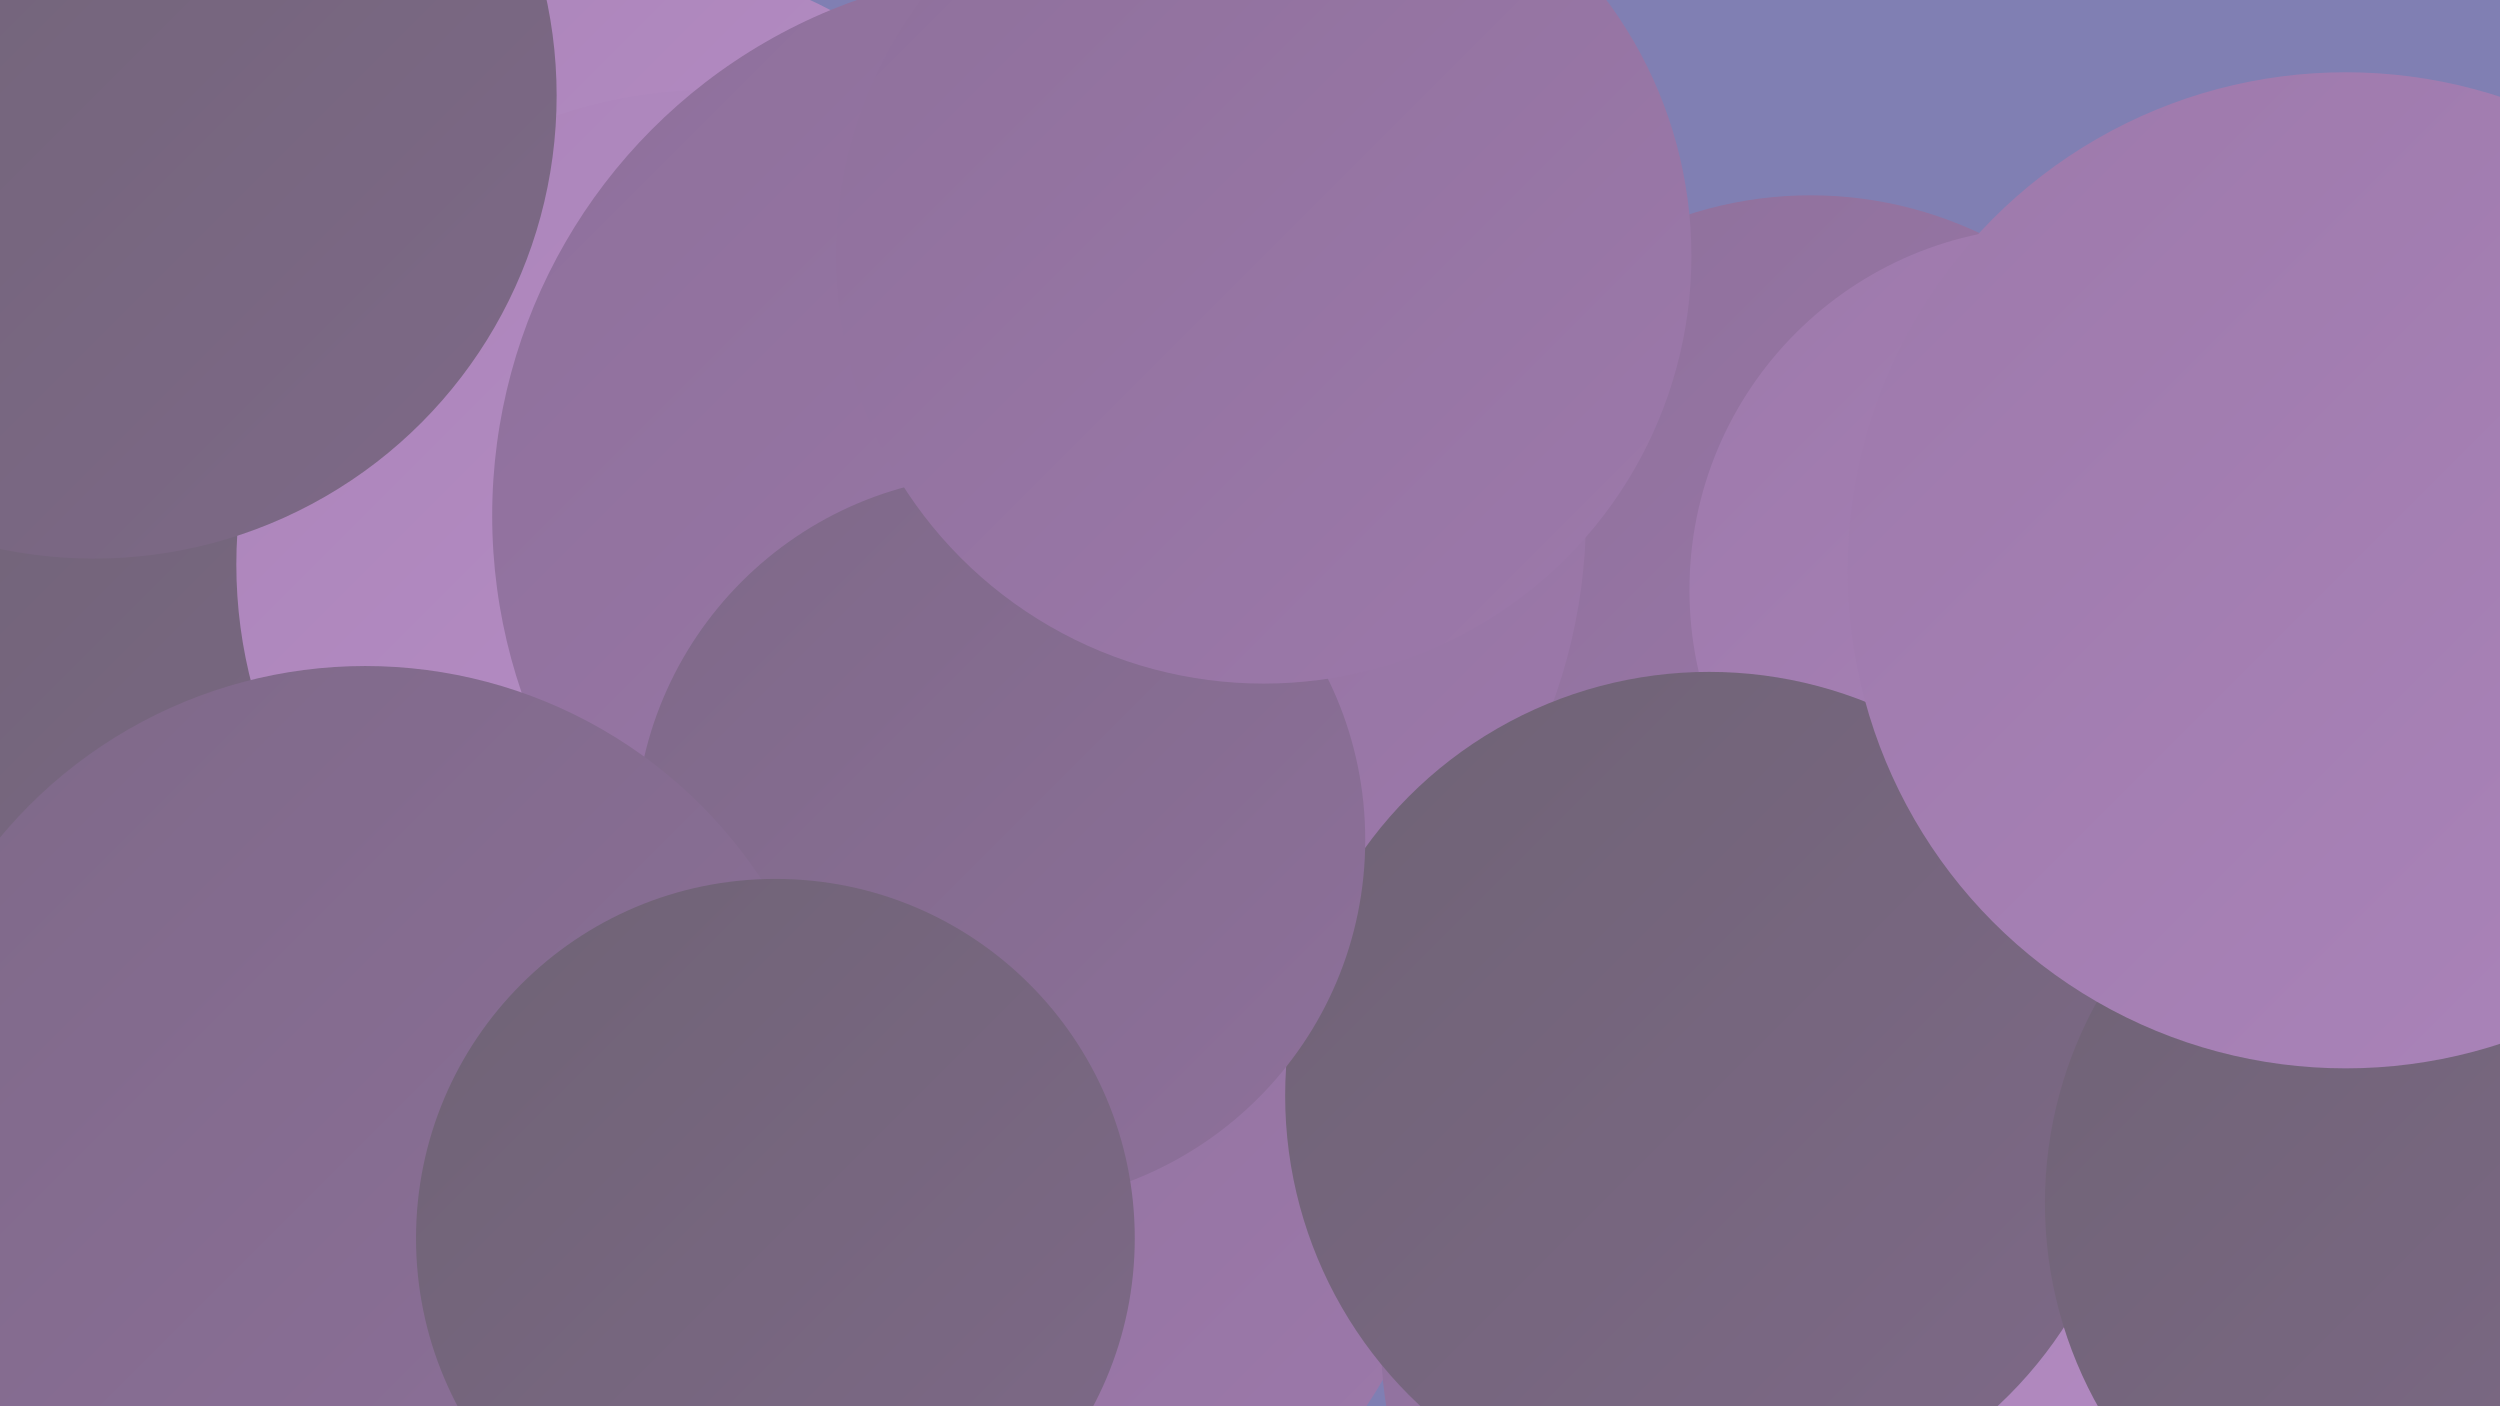
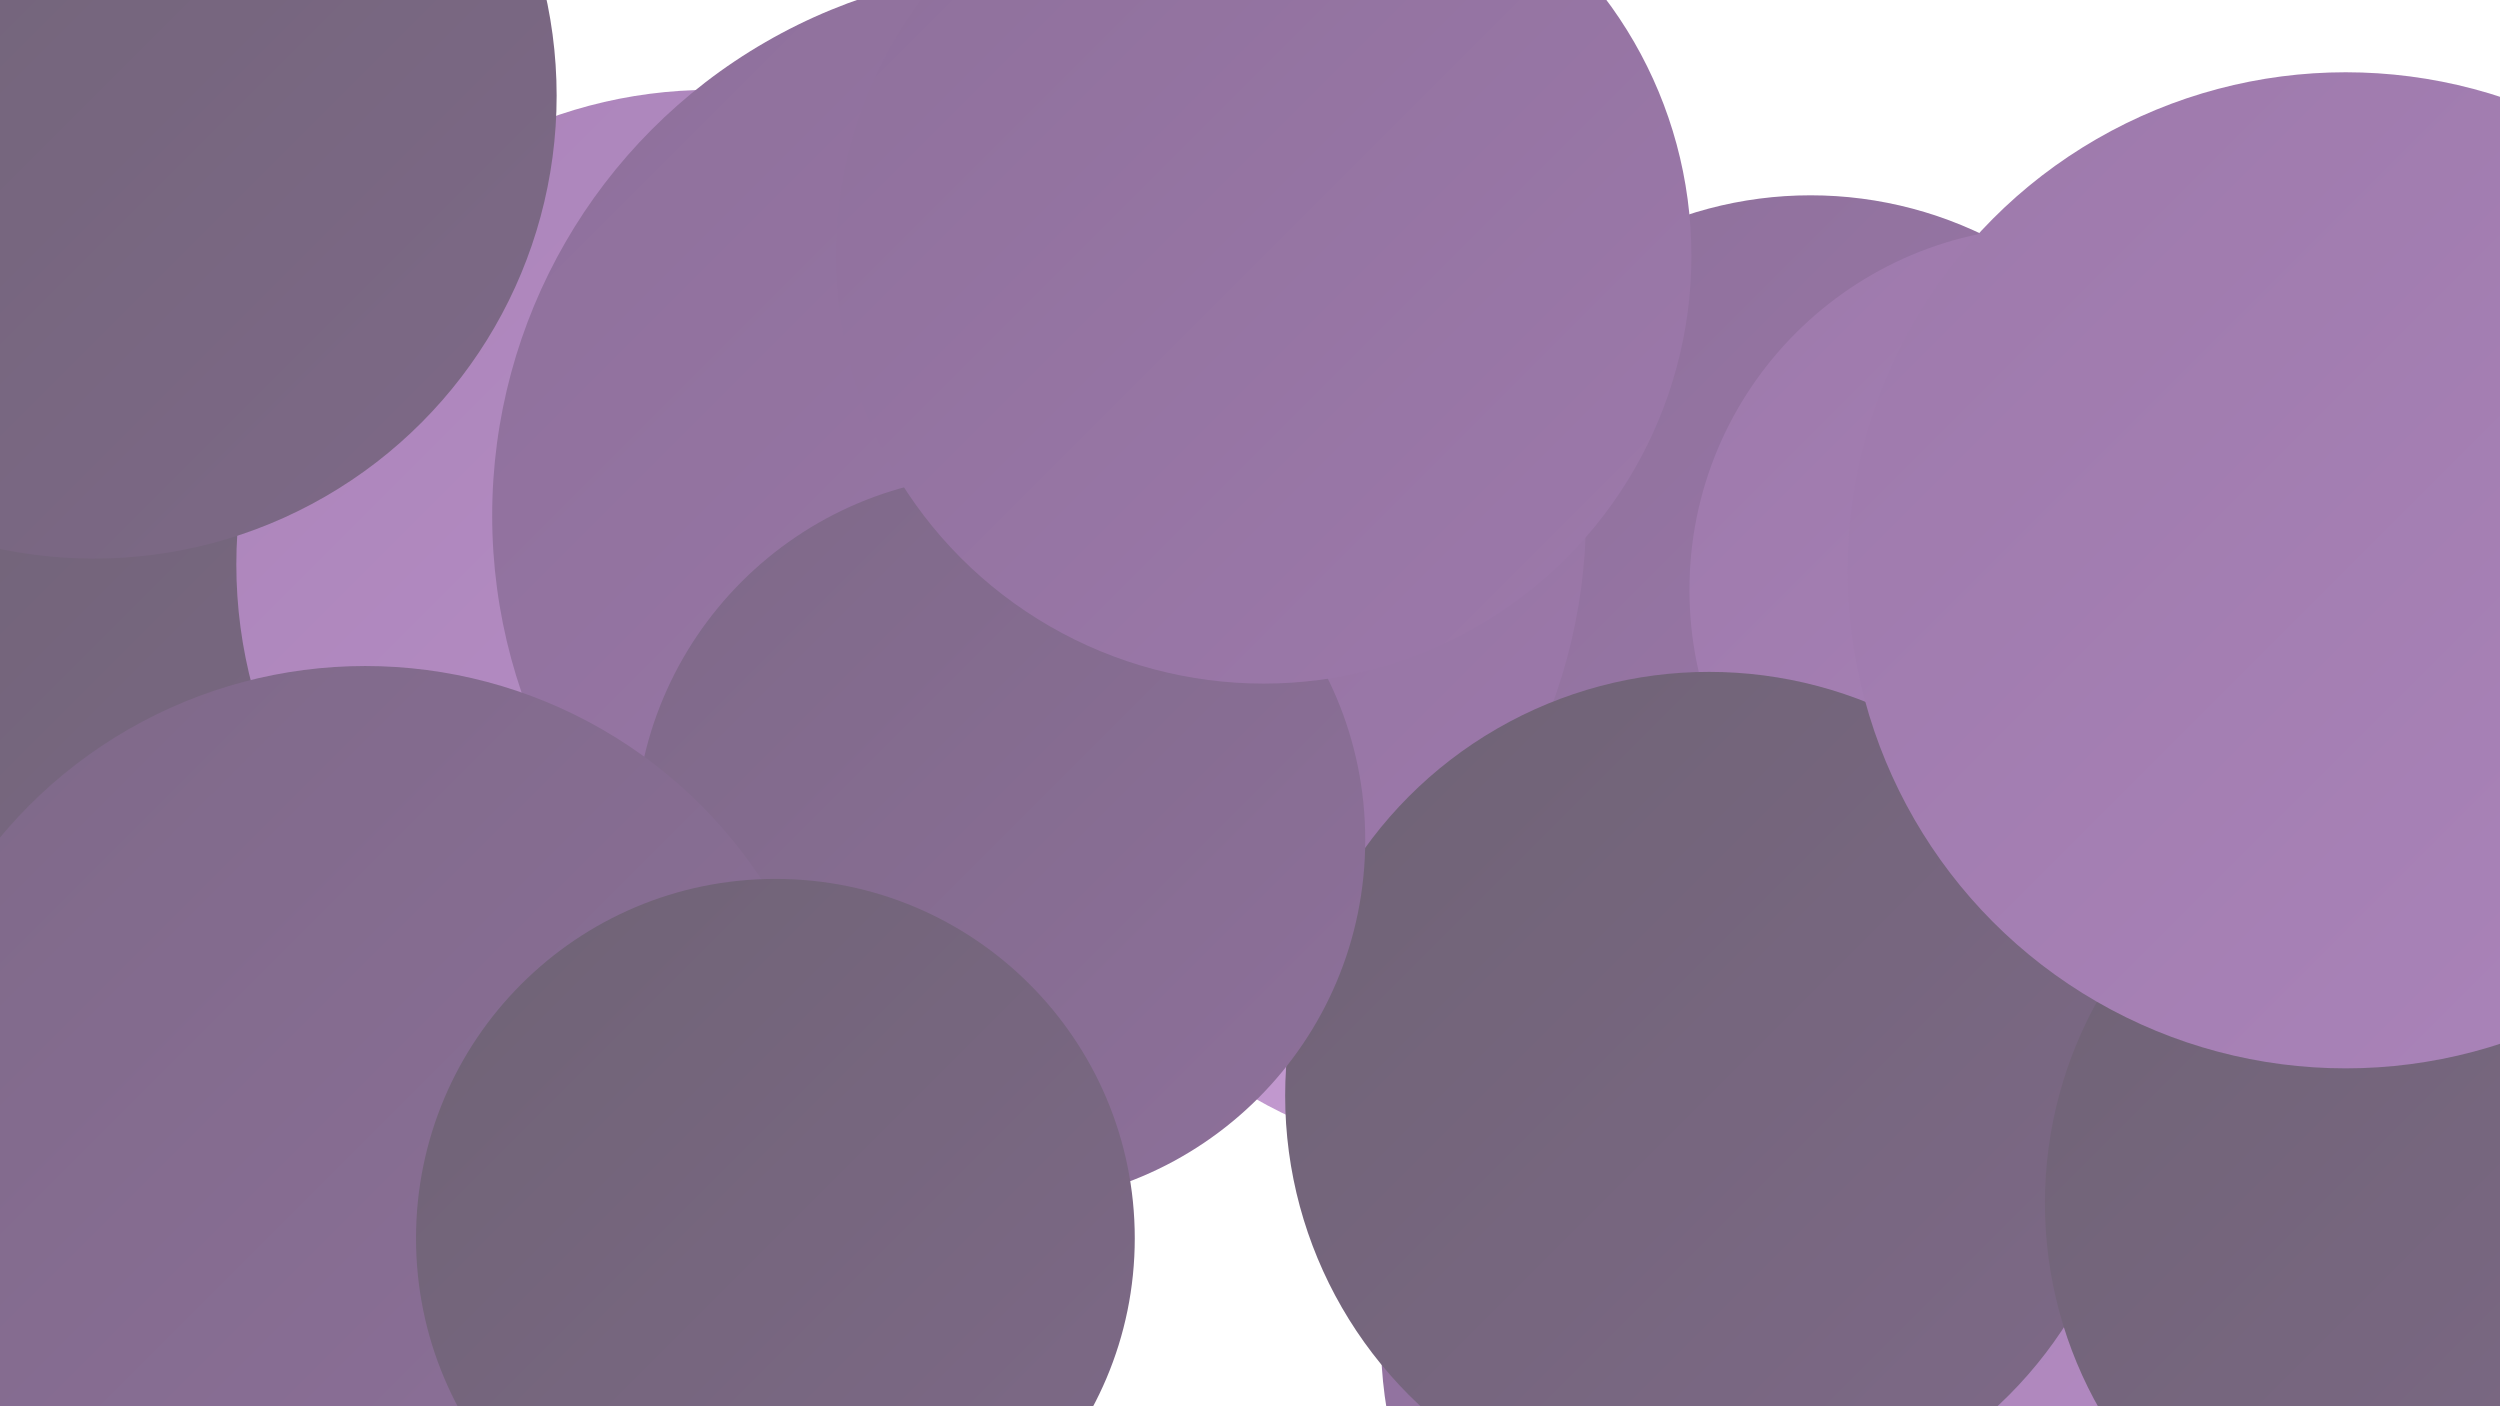
<svg xmlns="http://www.w3.org/2000/svg" width="1280" height="720">
  <defs>
    <linearGradient id="grad0" x1="0%" y1="0%" x2="100%" y2="100%">
      <stop offset="0%" style="stop-color:#6f6375;stop-opacity:1" />
      <stop offset="100%" style="stop-color:#7e6988;stop-opacity:1" />
    </linearGradient>
    <linearGradient id="grad1" x1="0%" y1="0%" x2="100%" y2="100%">
      <stop offset="0%" style="stop-color:#7e6988;stop-opacity:1" />
      <stop offset="100%" style="stop-color:#8e709b;stop-opacity:1" />
    </linearGradient>
    <linearGradient id="grad2" x1="0%" y1="0%" x2="100%" y2="100%">
      <stop offset="0%" style="stop-color:#8e709b;stop-opacity:1" />
      <stop offset="100%" style="stop-color:#9d79ab;stop-opacity:1" />
    </linearGradient>
    <linearGradient id="grad3" x1="0%" y1="0%" x2="100%" y2="100%">
      <stop offset="0%" style="stop-color:#9d79ab;stop-opacity:1" />
      <stop offset="100%" style="stop-color:#ab84ba;stop-opacity:1" />
    </linearGradient>
    <linearGradient id="grad4" x1="0%" y1="0%" x2="100%" y2="100%">
      <stop offset="0%" style="stop-color:#ab84ba;stop-opacity:1" />
      <stop offset="100%" style="stop-color:#b990c7;stop-opacity:1" />
    </linearGradient>
    <linearGradient id="grad5" x1="0%" y1="0%" x2="100%" y2="100%">
      <stop offset="0%" style="stop-color:#b990c7;stop-opacity:1" />
      <stop offset="100%" style="stop-color:#c69ed3;stop-opacity:1" />
    </linearGradient>
    <linearGradient id="grad6" x1="0%" y1="0%" x2="100%" y2="100%">
      <stop offset="0%" style="stop-color:#c69ed3;stop-opacity:1" />
      <stop offset="100%" style="stop-color:#6f6375;stop-opacity:1" />
    </linearGradient>
  </defs>
-   <rect width="1280" height="720" fill="#807fb3" />
-   <circle cx="324" cy="196" r="216" fill="url(#grad4)" />
  <circle cx="761" cy="356" r="238" fill="url(#grad5)" />
  <circle cx="114" cy="355" r="272" fill="url(#grad0)" />
  <circle cx="927" cy="303" r="203" fill="url(#grad2)" />
  <circle cx="364" cy="289" r="243" fill="url(#grad4)" />
  <circle cx="48" cy="49" r="237" fill="url(#grad0)" />
  <circle cx="1051" cy="302" r="186" fill="url(#grad3)" />
-   <circle cx="497" cy="584" r="244" fill="url(#grad2)" />
  <circle cx="931" cy="685" r="224" fill="url(#grad2)" />
-   <circle cx="1104" cy="552" r="208" fill="url(#grad5)" />
  <circle cx="75" cy="700" r="196" fill="url(#grad5)" />
  <circle cx="532" cy="264" r="280" fill="url(#grad2)" />
  <circle cx="1245" cy="675" r="246" fill="url(#grad4)" />
  <circle cx="875" cy="561" r="217" fill="url(#grad0)" />
  <circle cx="512" cy="430" r="187" fill="url(#grad1)" />
  <circle cx="647" cy="131" r="219" fill="url(#grad2)" />
  <circle cx="187" cy="584" r="243" fill="url(#grad1)" />
  <circle cx="1260" cy="616" r="213" fill="url(#grad0)" />
  <circle cx="397" cy="634" r="184" fill="url(#grad0)" />
  <circle cx="1201" cy="292" r="255" fill="url(#grad3)" />
</svg>